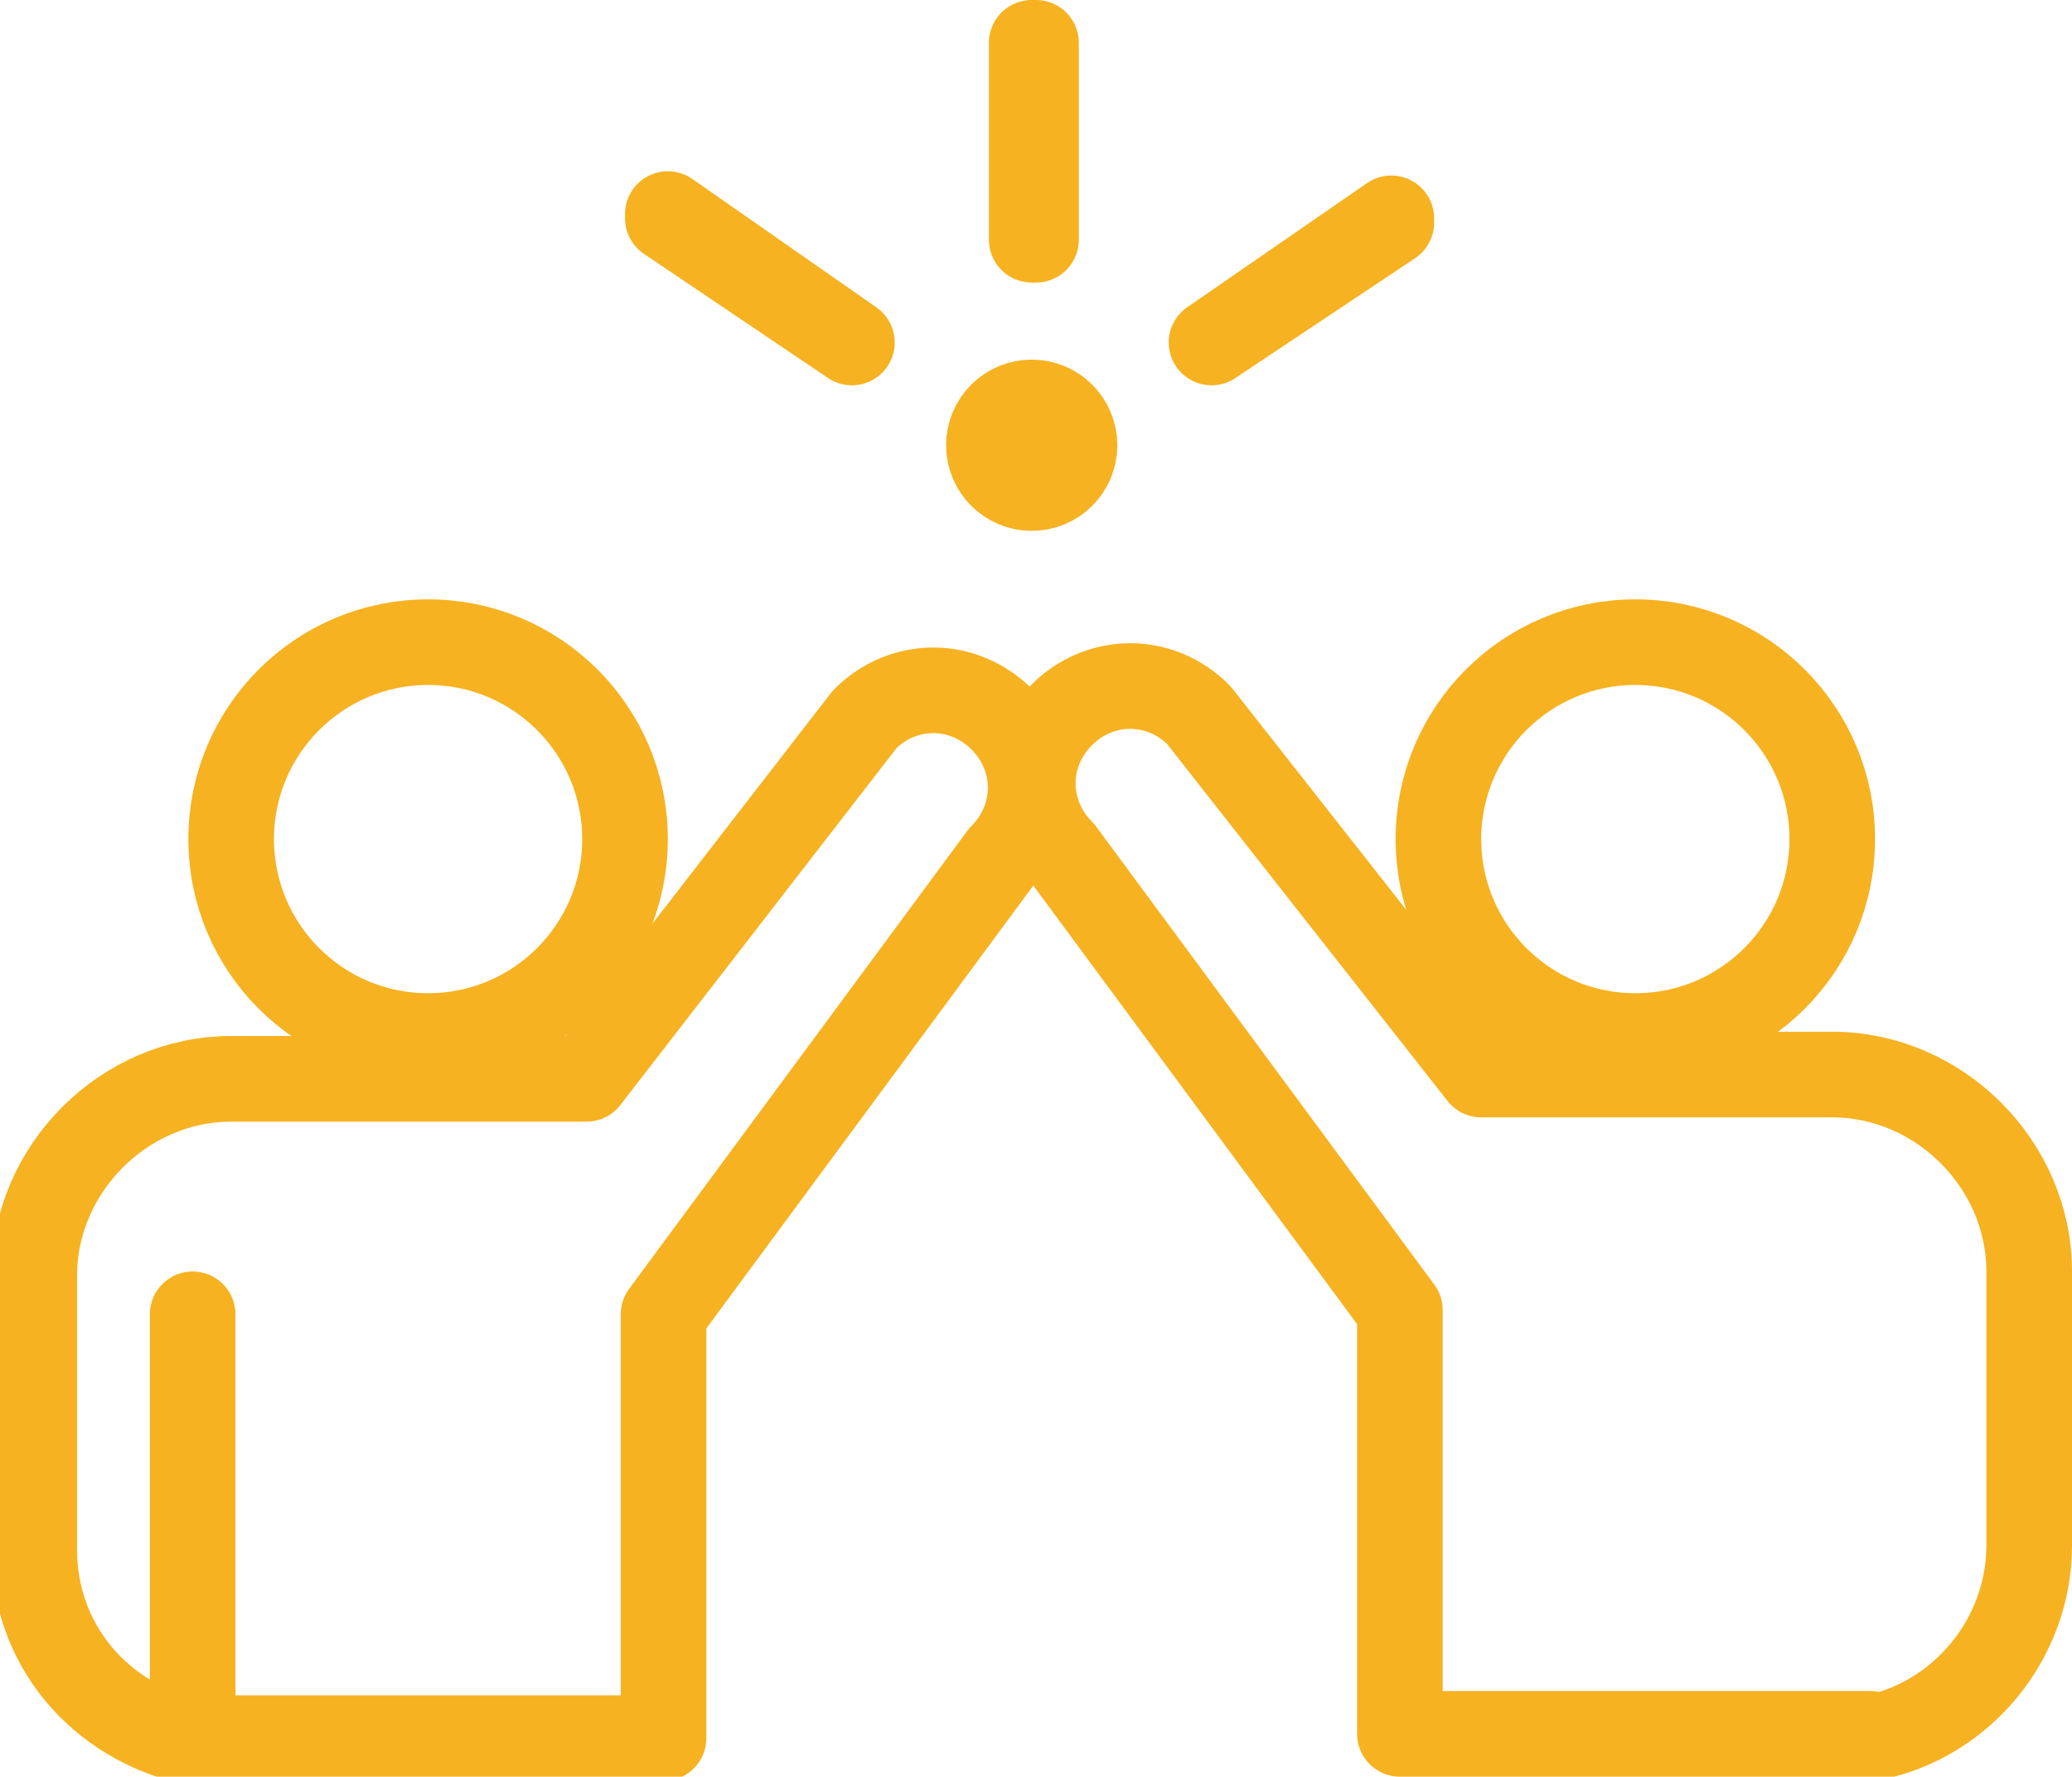
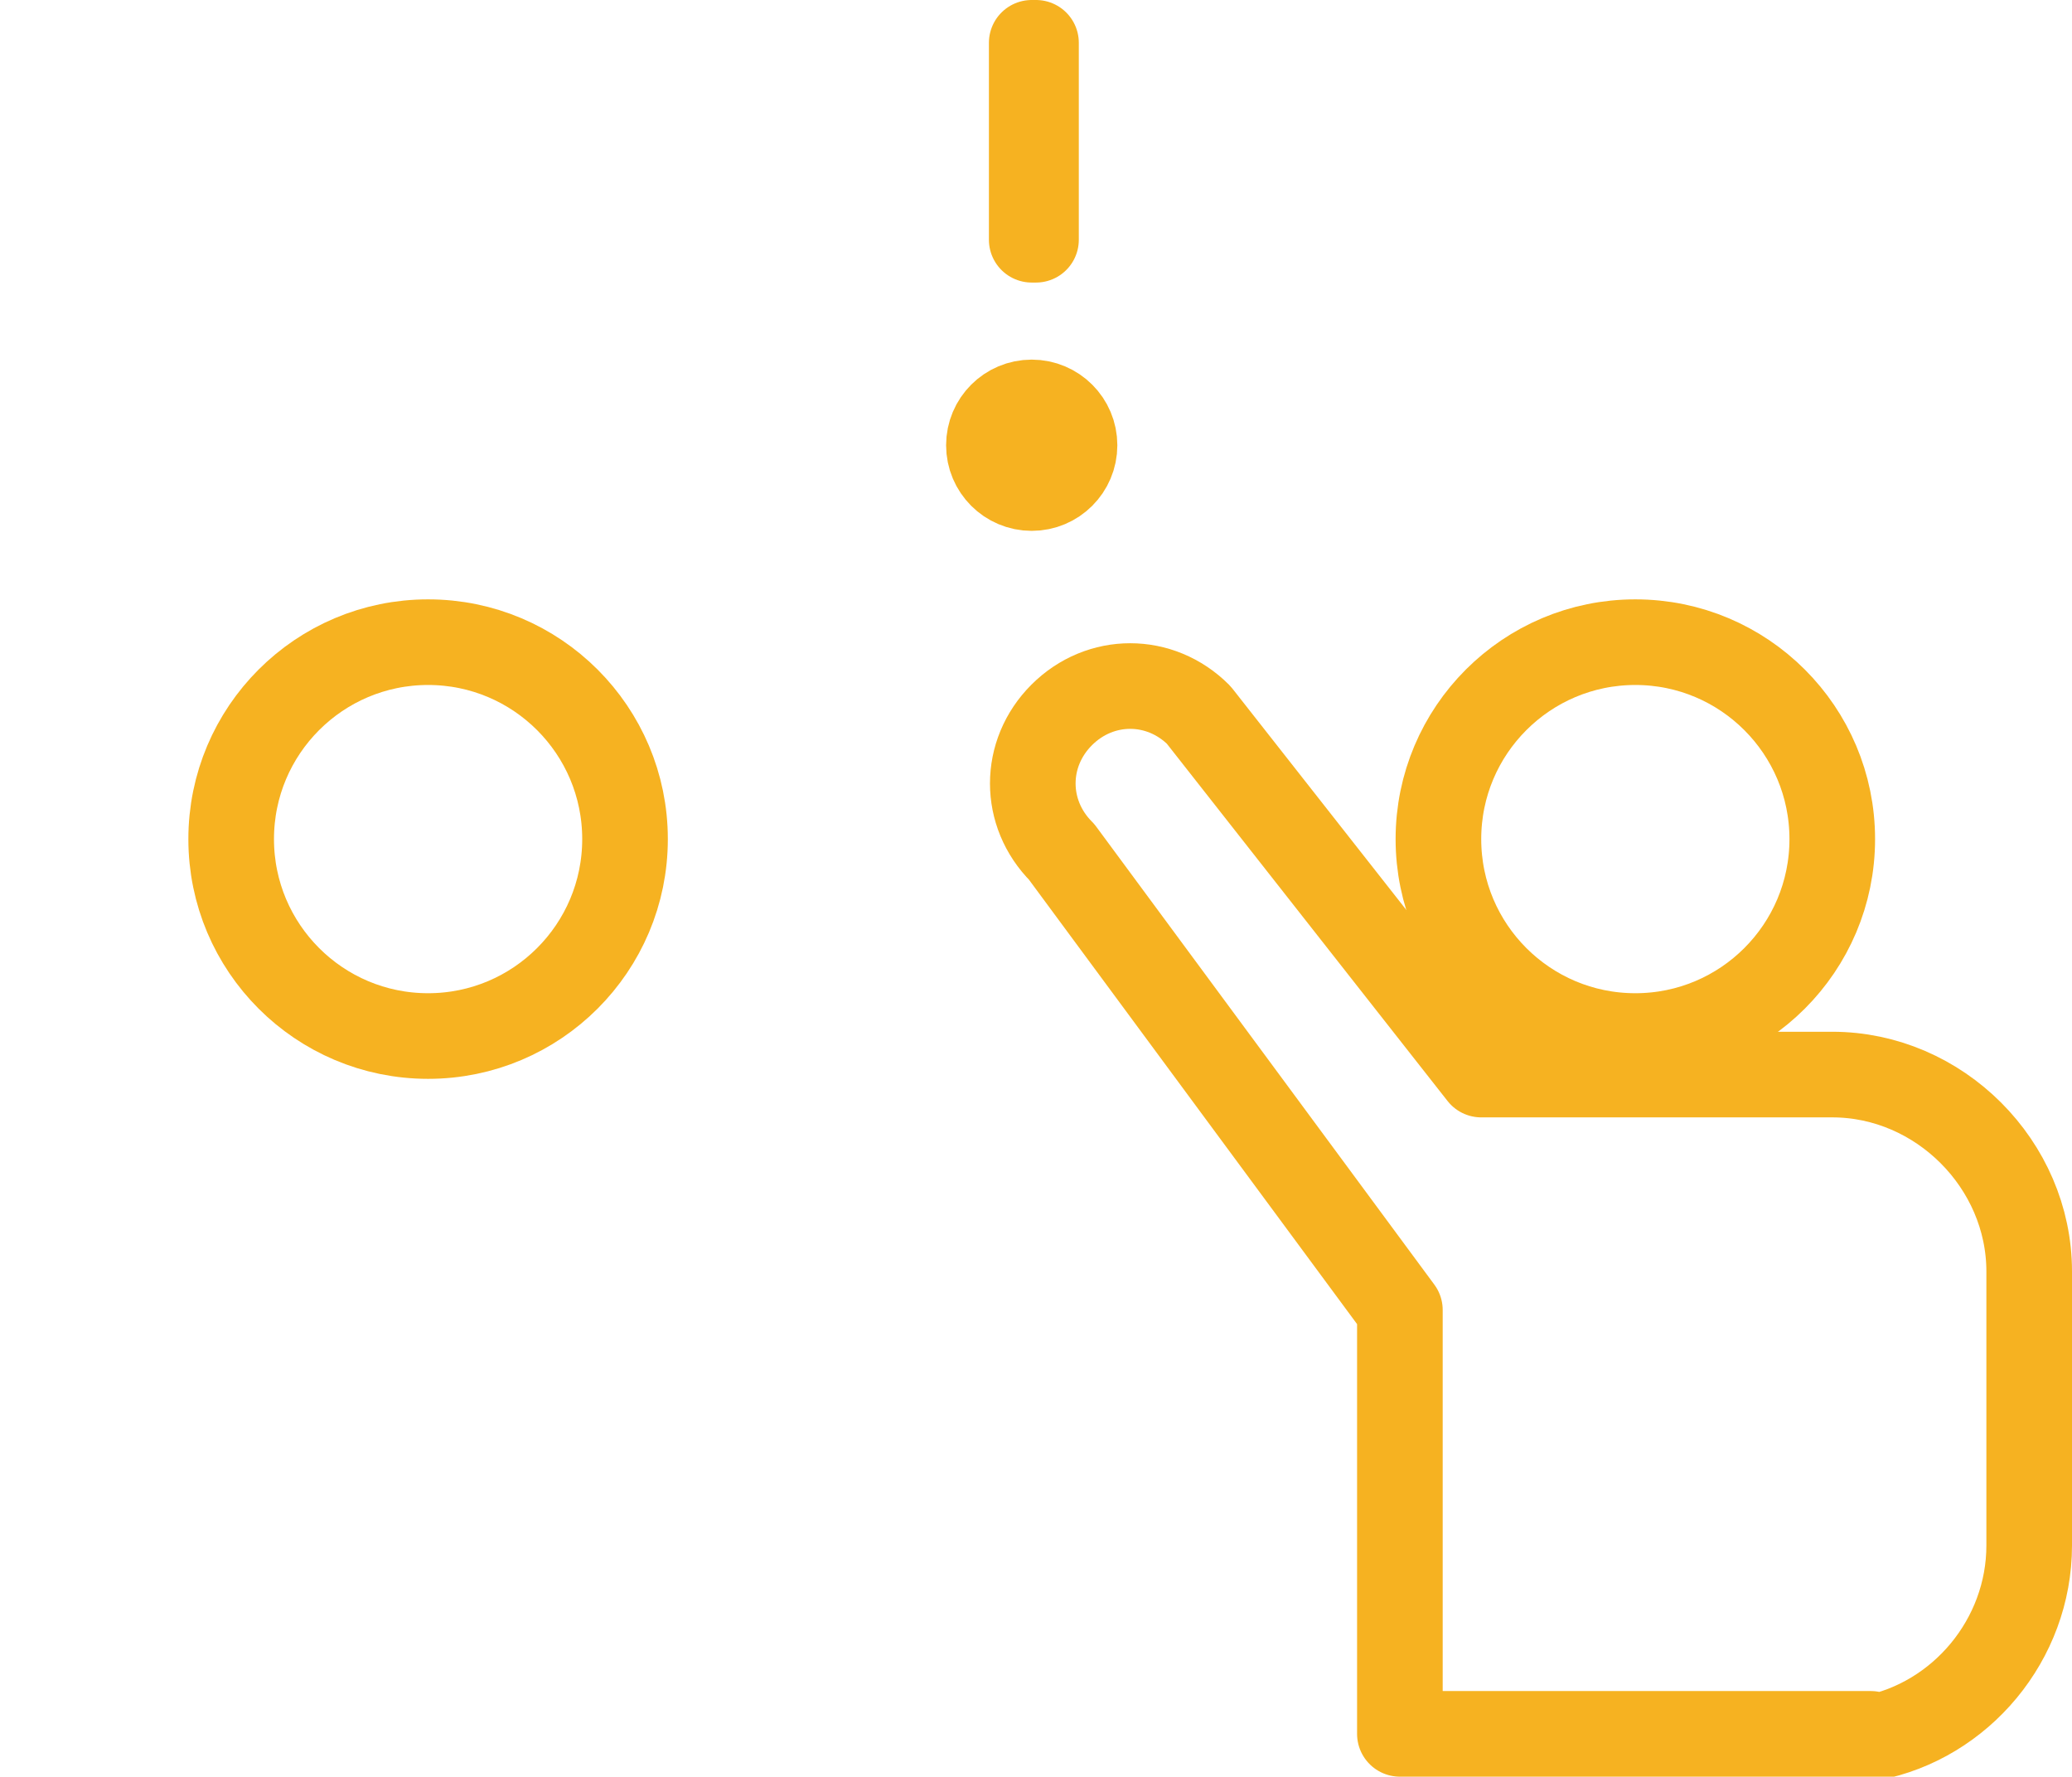
<svg xmlns="http://www.w3.org/2000/svg" xmlns:xlink="http://www.w3.org/1999/xlink" version="1.1" id="Layer_1" x="0px" y="0px" viewBox="0 0 48.4 41.5" style="enable-background:new 0 0 48.4 41.5;" xml:space="preserve">
  <style type="text/css">
	.st0{clip-path:url(#SVGID_00000031913518117165088330000011639232547406908597_);}
	.st1{fill:none;stroke:#F6B221;stroke-width:2;stroke-linecap:round;stroke-linejoin:round;}
</style>
  <g>
    <defs>
      <rect id="SVGID_1_" width="48.4" height="41.5" />
    </defs>
    <clipPath id="SVGID_00000176746290101747980500000000148456270565931940_">
      <use xlink:href="#SVGID_1_" style="overflow:visible;" />
    </clipPath>
    <g id="Group_2082" style="clip-path:url(#SVGID_00000176746290101747980500000000148456270565931940_);">
-       <path id="Path_14717" class="st1" d="M4.5,30.7v9.9h11v-9.9l7.9-10.7c0.9-0.9,0.9-2.3,0-3.2c-0.9-0.9-2.3-0.9-3.2,0l-6.5,8.4H5.4    c-2.5,0-4.6,2.1-4.6,4.6v6.4c0,2.2,1.5,4,3.7,4.5V30.7z" />
      <circle id="Ellipse_111" class="st1" cx="10" cy="19.6" r="4.6" />
      <path id="Path_14718" class="st1" d="M43.7,40.6c2.1-0.4,3.7-2.3,3.7-4.5v-6.4c0-2.5-2.1-4.6-4.6-4.6h-8.2L28,16.7    c-0.9-0.9-2.3-0.9-3.2,0c-0.9,0.9-0.9,2.3,0,3.2l7.9,10.7v9.9H43.7L43.7,40.6z" />
      <circle id="Ellipse_112" class="st1" cx="38.2" cy="19.6" r="4.6" />
      <rect id="Rectangle_1223" x="24.1" y="1" class="st1" width="0.1" height="4.6" />
-       <path id="Path_14719" class="st1" d="M19.9,8l-4.3-2.9l0-0.1L19.9,8L19.9,8z" />
-       <path id="Path_14720" class="st1" d="M28.3,8L28.3,8l4.2-2.9l0,0.1L28.3,8z" />
      <circle id="Ellipse_113" class="st1" cx="24.1" cy="10.4" r="1" />
    </g>
  </g>
</svg>